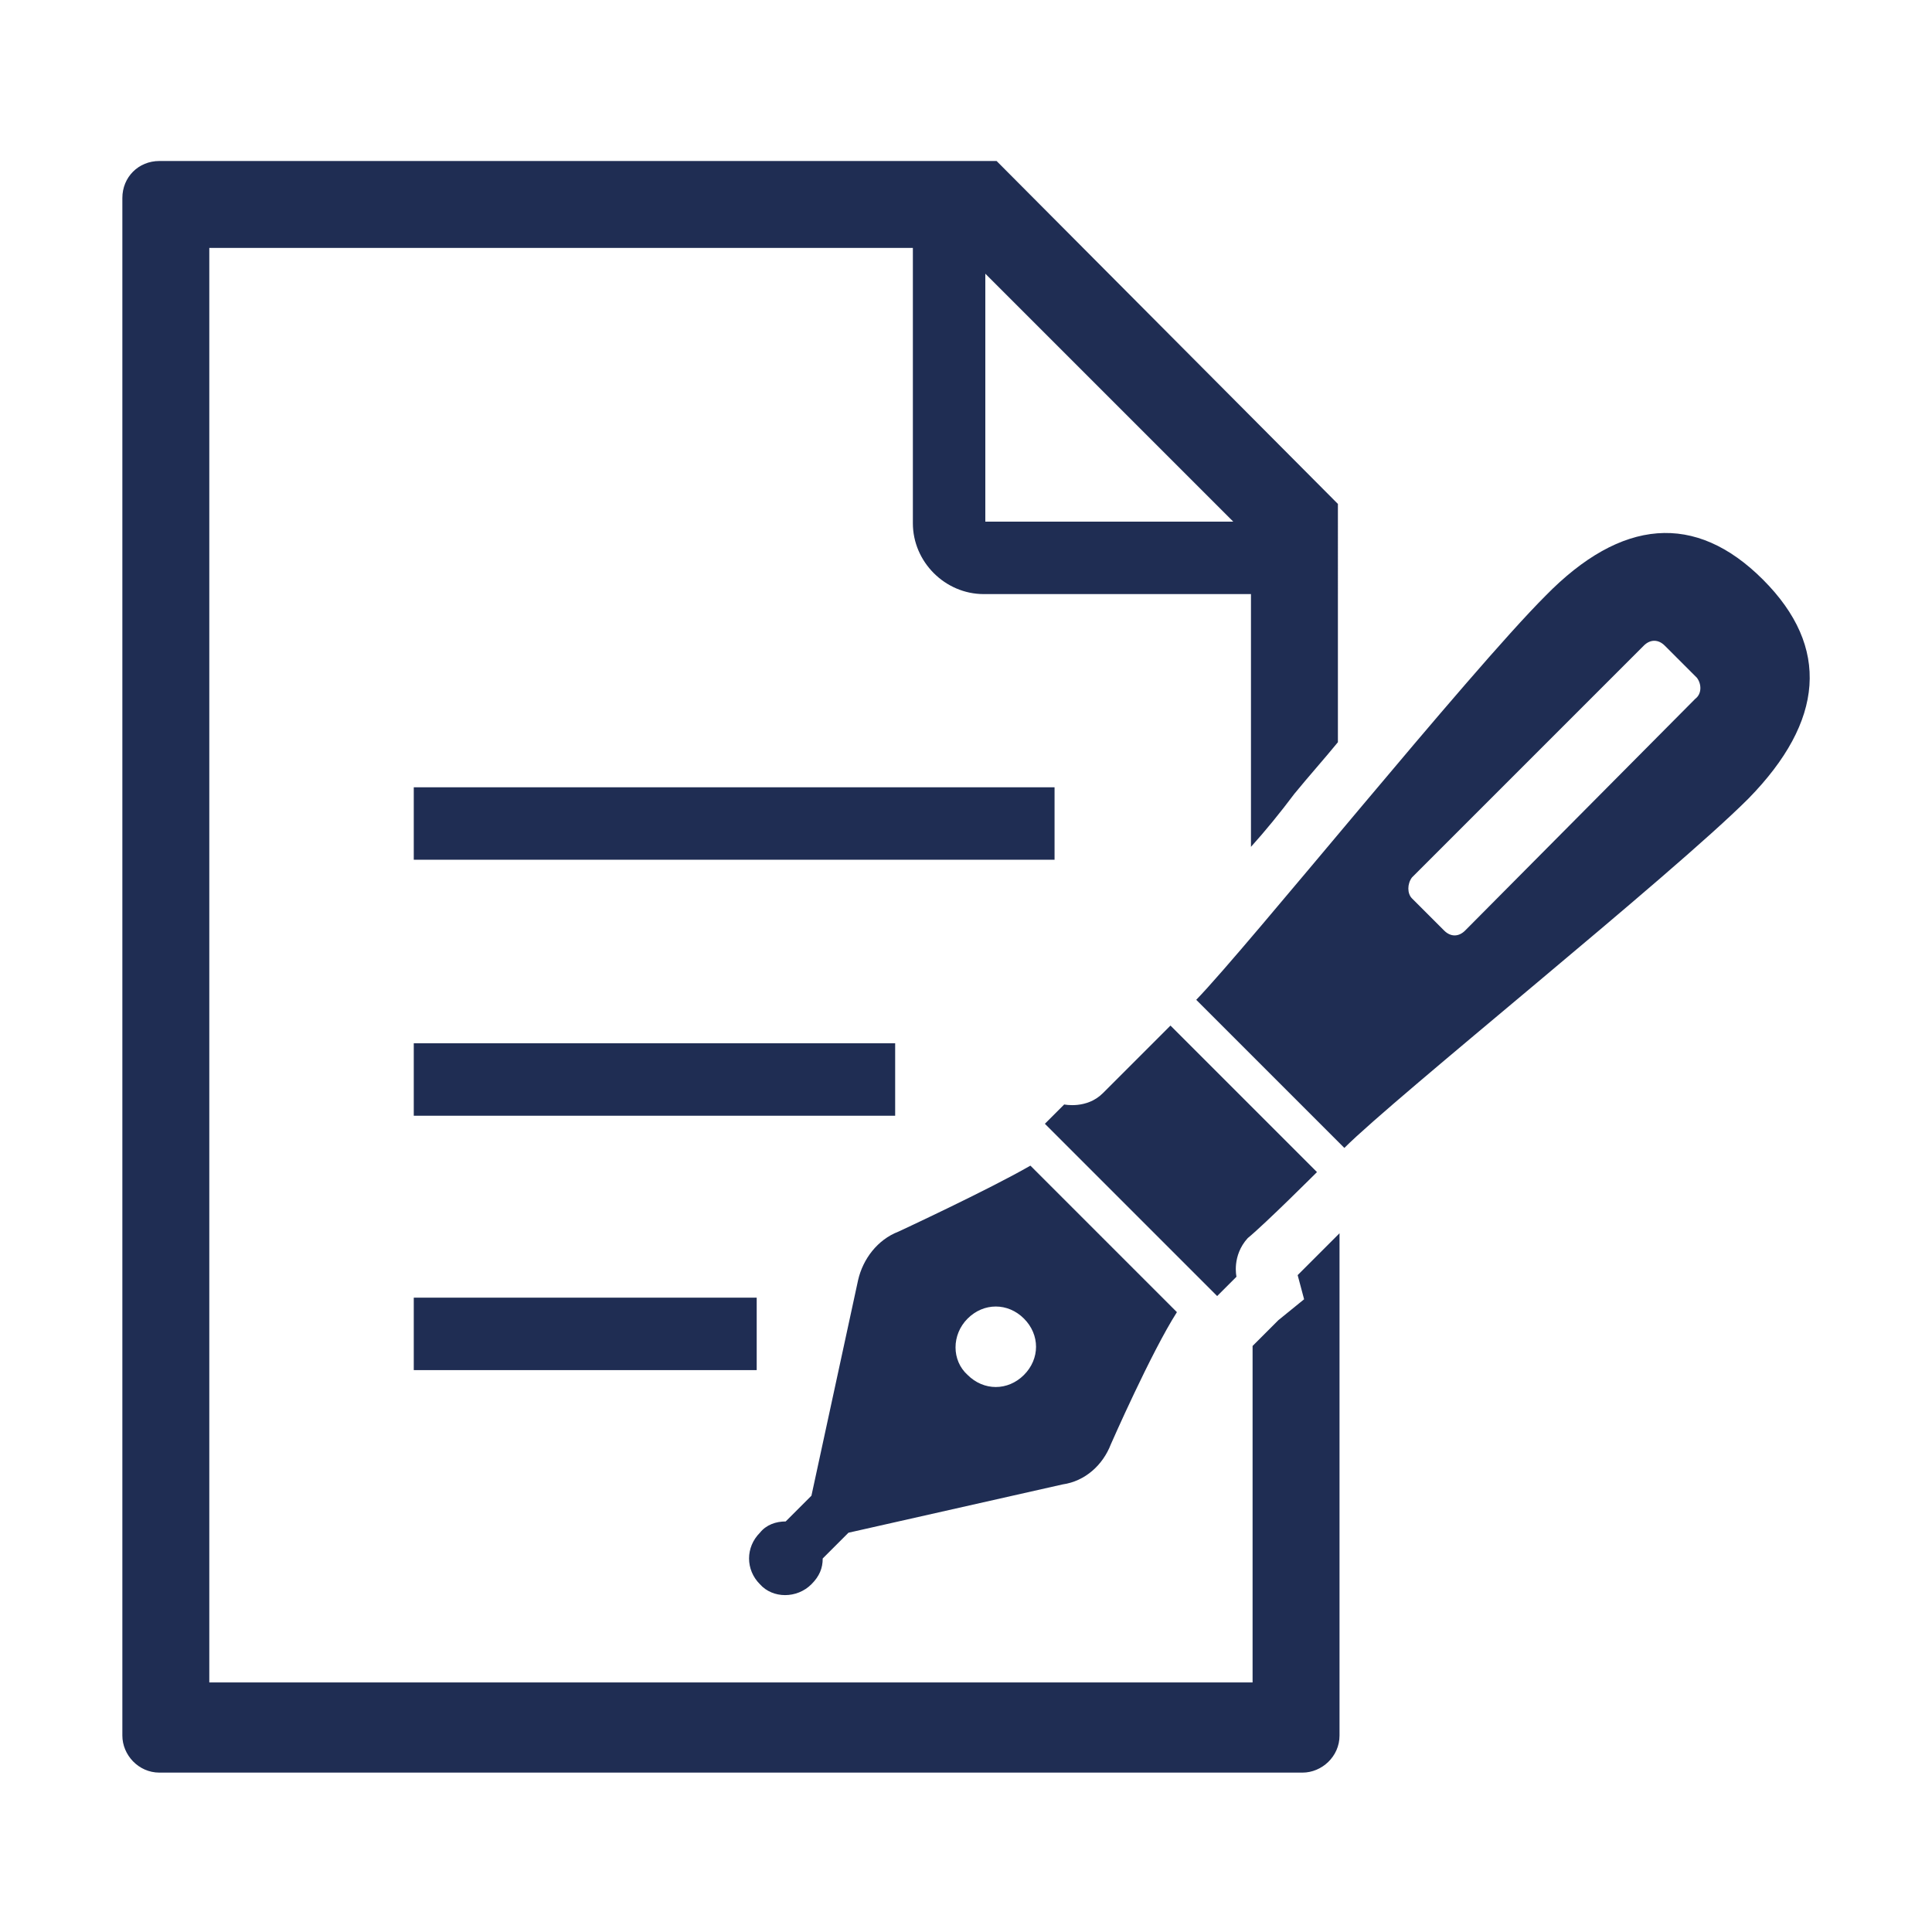
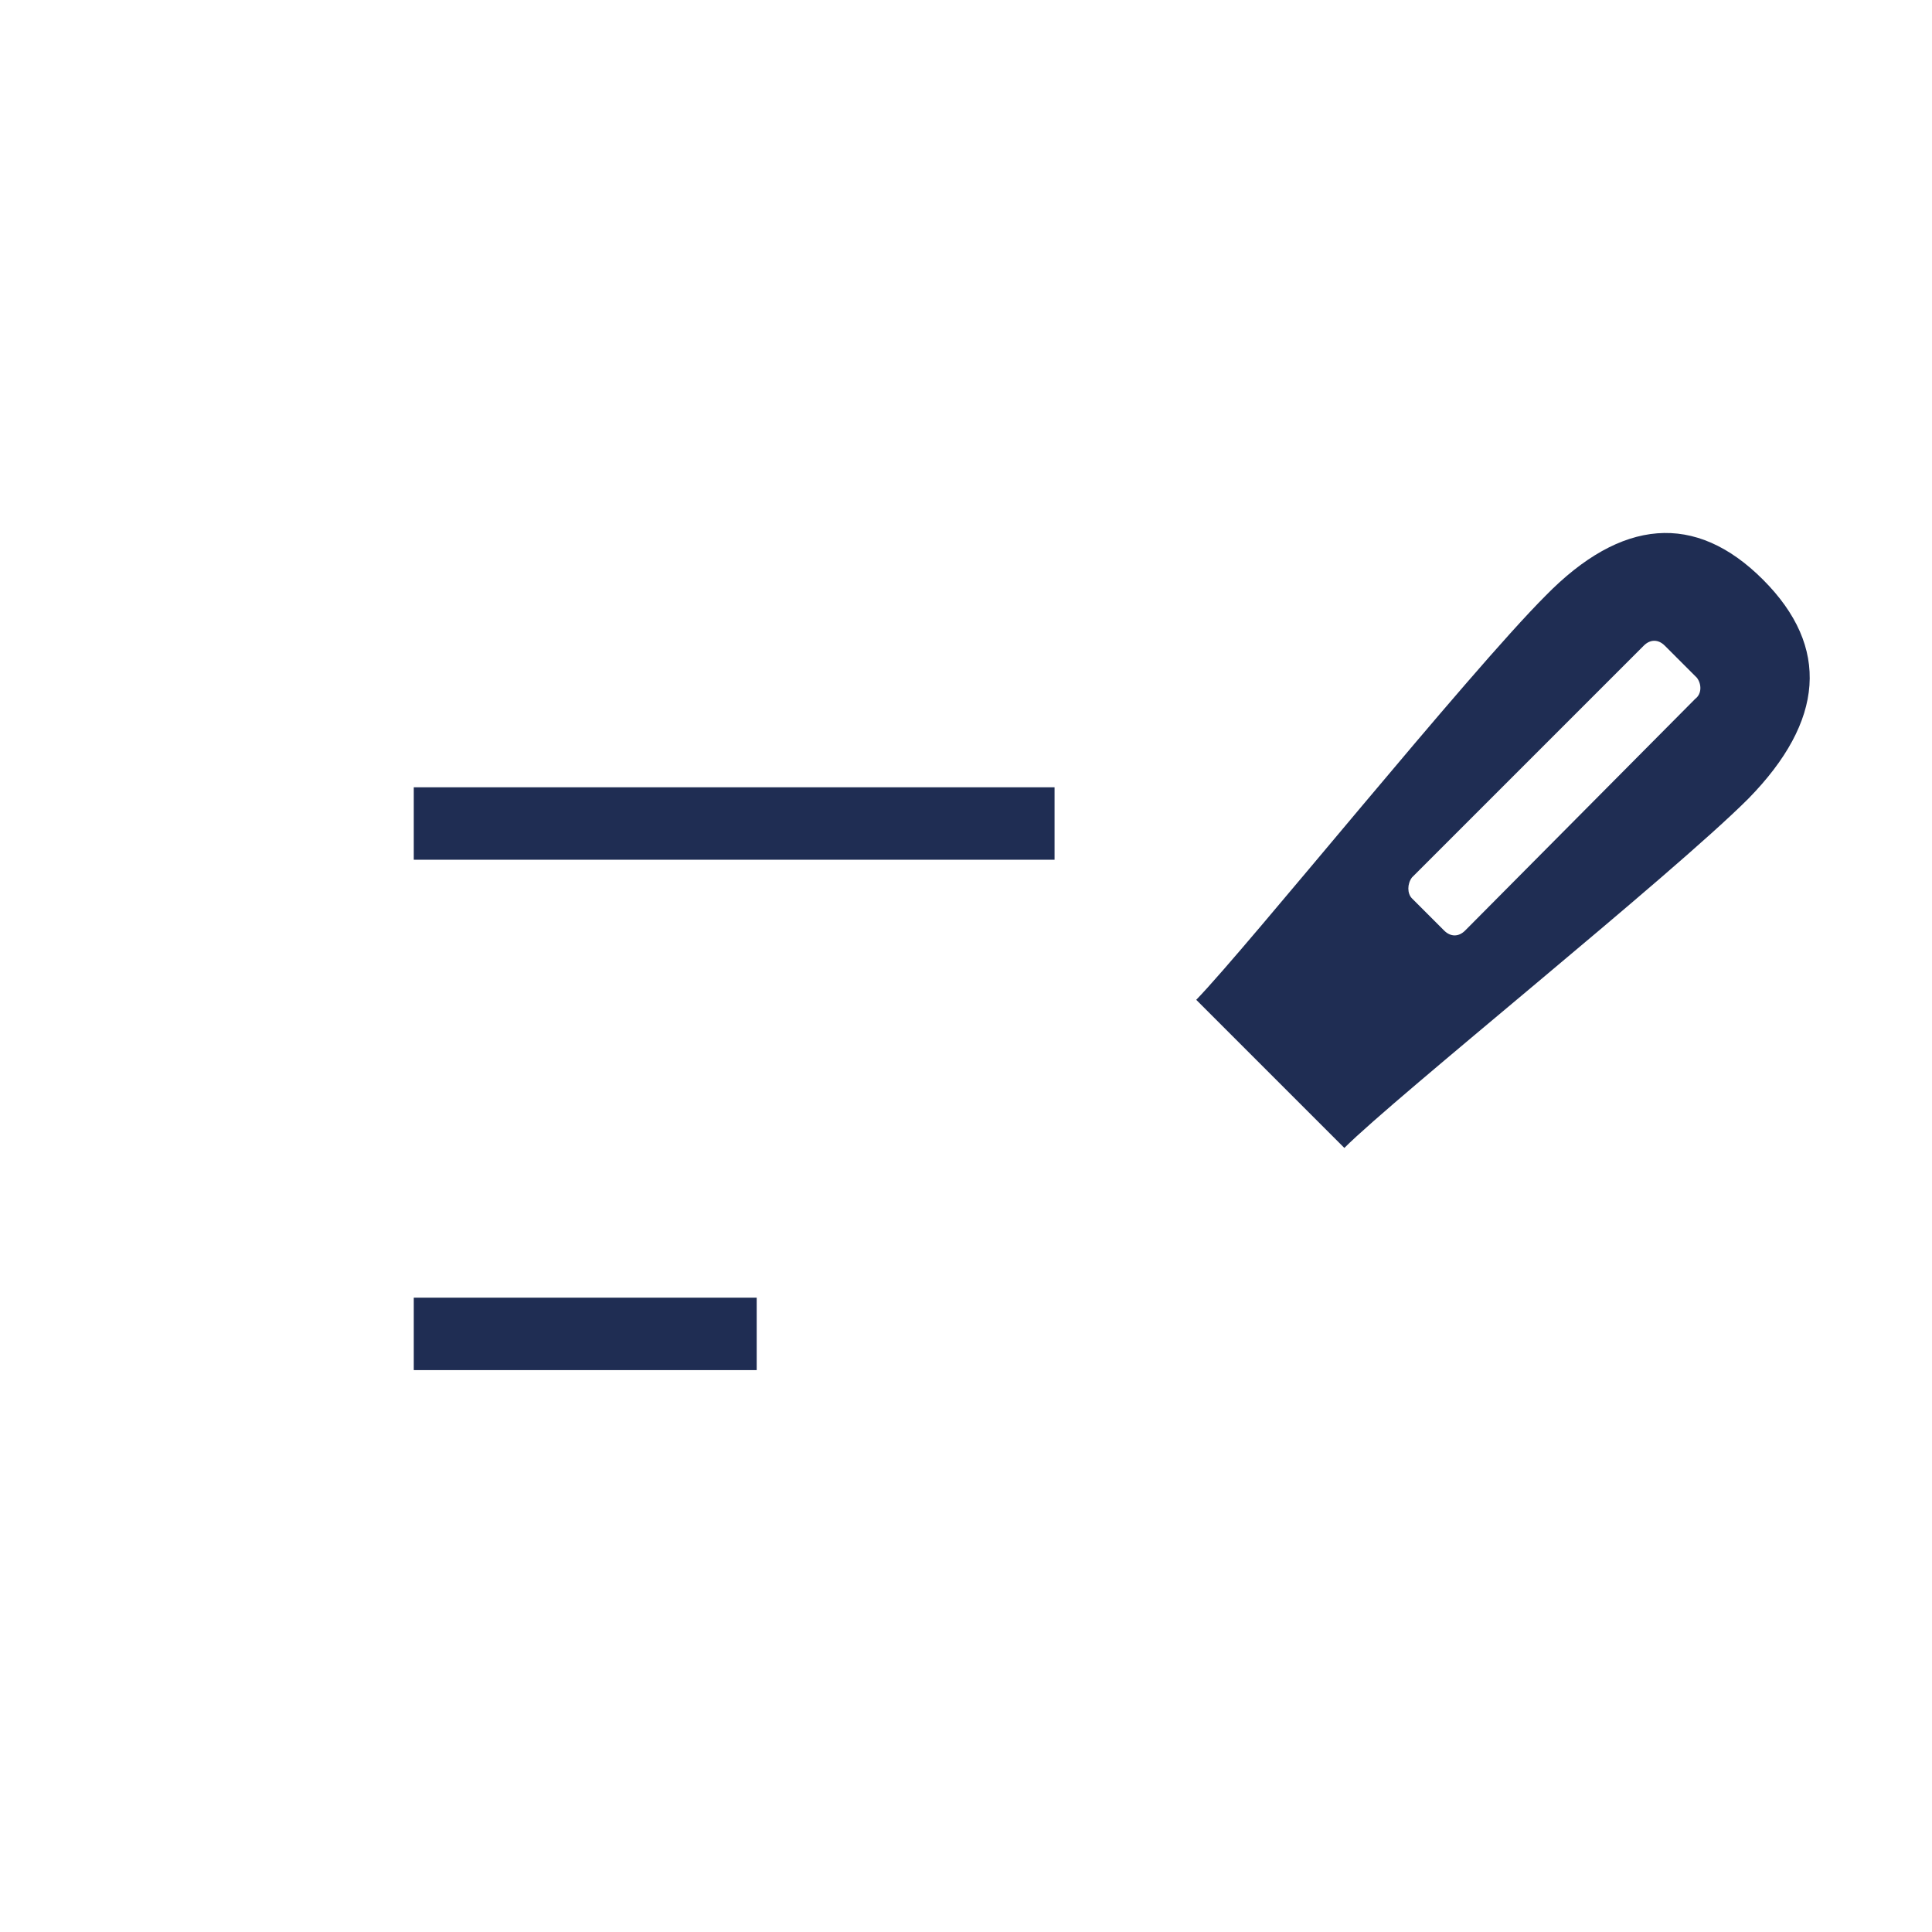
<svg xmlns="http://www.w3.org/2000/svg" id="レイヤー_1" x="0px" y="0px" viewBox="0 0 120 120" style="enable-background:new 0 0 120 120;" xml:space="preserve">
  <style type="text/css"> .st0{fill:#1F2D53;} </style>
  <g>
-     <path class="st0" d="M50.4,98.4c0.5-0.5,0.7-1,0.7-1.6l1.6-1.6L66,92.2c1.4-0.2,2.5-1.2,3-2.5c0,0,2.5-5.7,4.1-8.2l-4.3-4.3 l-0.7-0.7L64,72.4c-2.6,1.5-8.2,4.1-8.2,4.1c-1.3,0.5-2.2,1.7-2.5,3l-2.9,13.4l-1.6,1.6c-0.6,0-1.2,0.2-1.6,0.7 c-0.9,0.9-0.9,2.3,0,3.2C48,99.3,49.5,99.3,50.4,98.4z M60.1,81.9c1-1,2.5-1,3.5,0c1,1,1,2.5,0,3.5c-1,1-2.5,1-3.5,0 C59.1,84.5,59.1,82.9,60.1,81.9z" />
-     <path class="st0" d="M81.8,72.8l-9.1-9.1c0,0-3.2,3.2-4.2,4.2c-1,1-2.4,0.7-2.4,0.7l-1.2,1.2l4.3,4.3l1,1l5.4,5.4l1.2-1.2 c0,0-0.3-1.3,0.7-2.4C78.6,76,81.8,72.8,81.8,72.8z" />
    <path class="st0" d="M109.5,36c-4.2-4.2-8.8-3.8-13.5,1c-4.8,4.8-18.5,21.8-21.7,25.1l9.2,9.2c3.2-3.2,20.3-16.9,25.1-21.7 C113.3,44.8,113.7,40.2,109.5,36z M105.3,43.4L91,57.8c-0.4,0.4-0.9,0.4-1.3,0l-2-2c-0.3-0.3-0.3-0.9,0-1.3l14.4-14.4 c0.4-0.4,0.9-0.4,1.3,0l2,2C105.7,42.5,105.7,43.1,105.3,43.4z" />
    <rect x="25.7" y="48.9" class="st0" width="39.8" height="4.5" />
-     <rect x="25.7" y="64.8" class="st0" width="29.9" height="4.5" />
    <rect x="25.7" y="80.6" class="st0" width="21.3" height="4.5" />
-     <path class="st0" d="M81,80.7L79.4,82l-1.6,1.6v20.9H13V15.4h43.7v17.1c0,1.2,0.5,2.3,1.3,3.1c0.8,0.8,1.9,1.3,3.1,1.3h16.6v15.7 c0.9-1,1.8-2.1,2.7-3.3c0.9-1.1,1.8-2.1,2.7-3.2V31.3L61.9,10h-52c-1.3,0-2.3,1-2.3,2.3v95.5c0,1.2,1,2.3,2.3,2.3h71 c1.2,0,2.3-1,2.3-2.3V76.6l-2.6,2.6L81,80.7z M61.2,17l15.4,15.4H61.2V17z" />
  </g>
</svg>